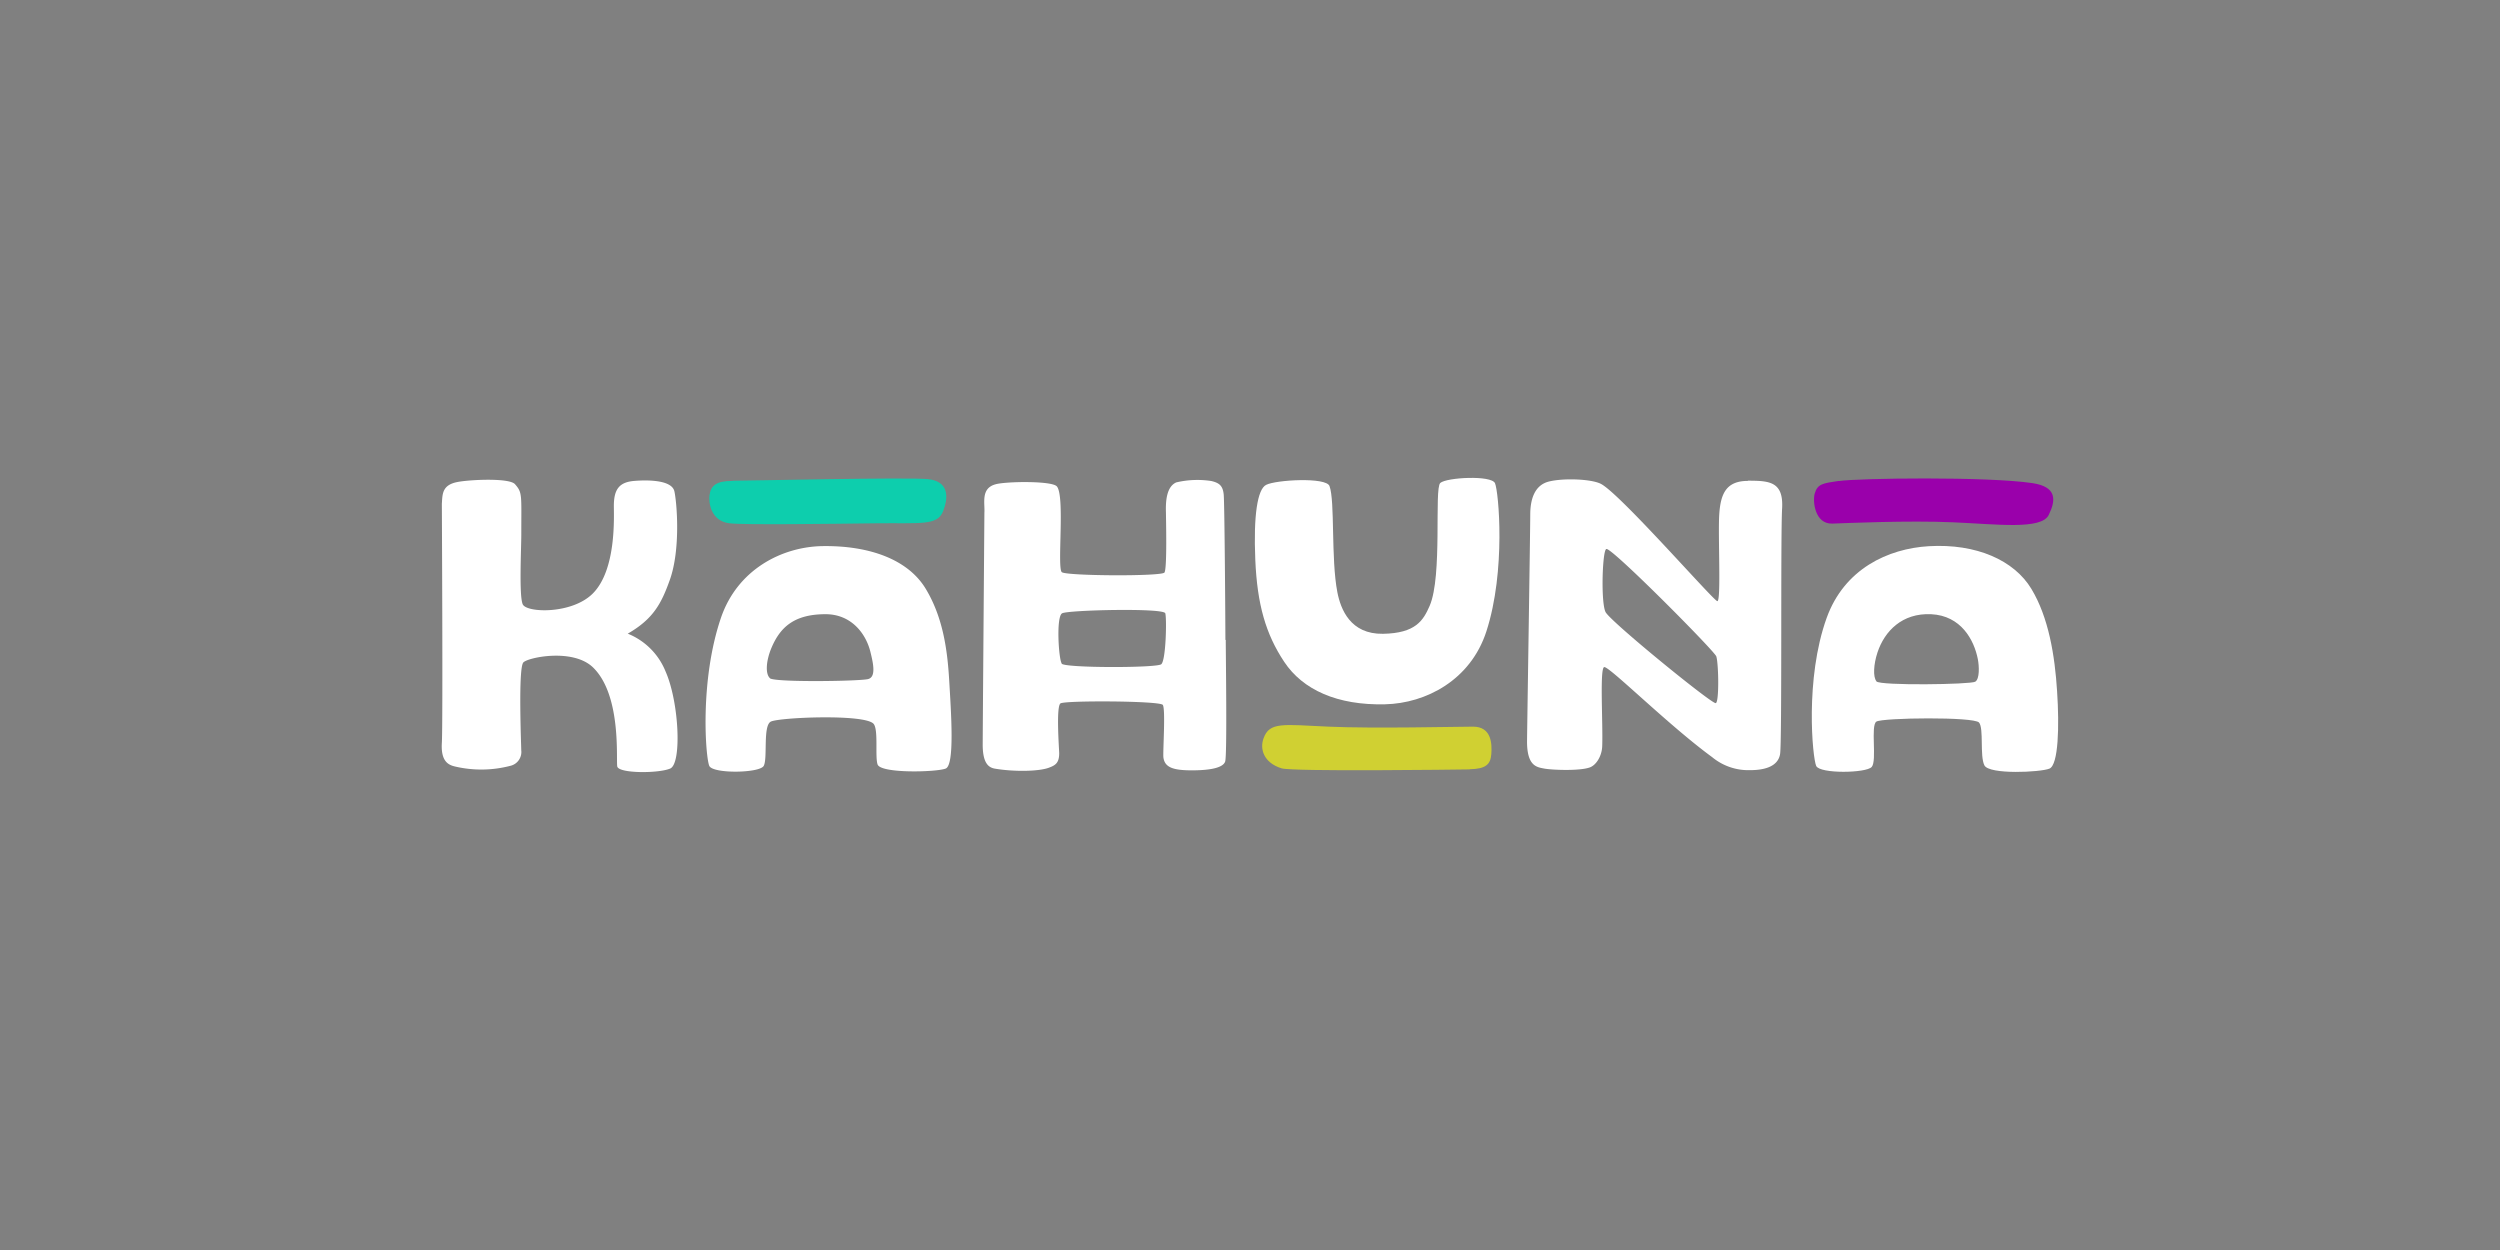
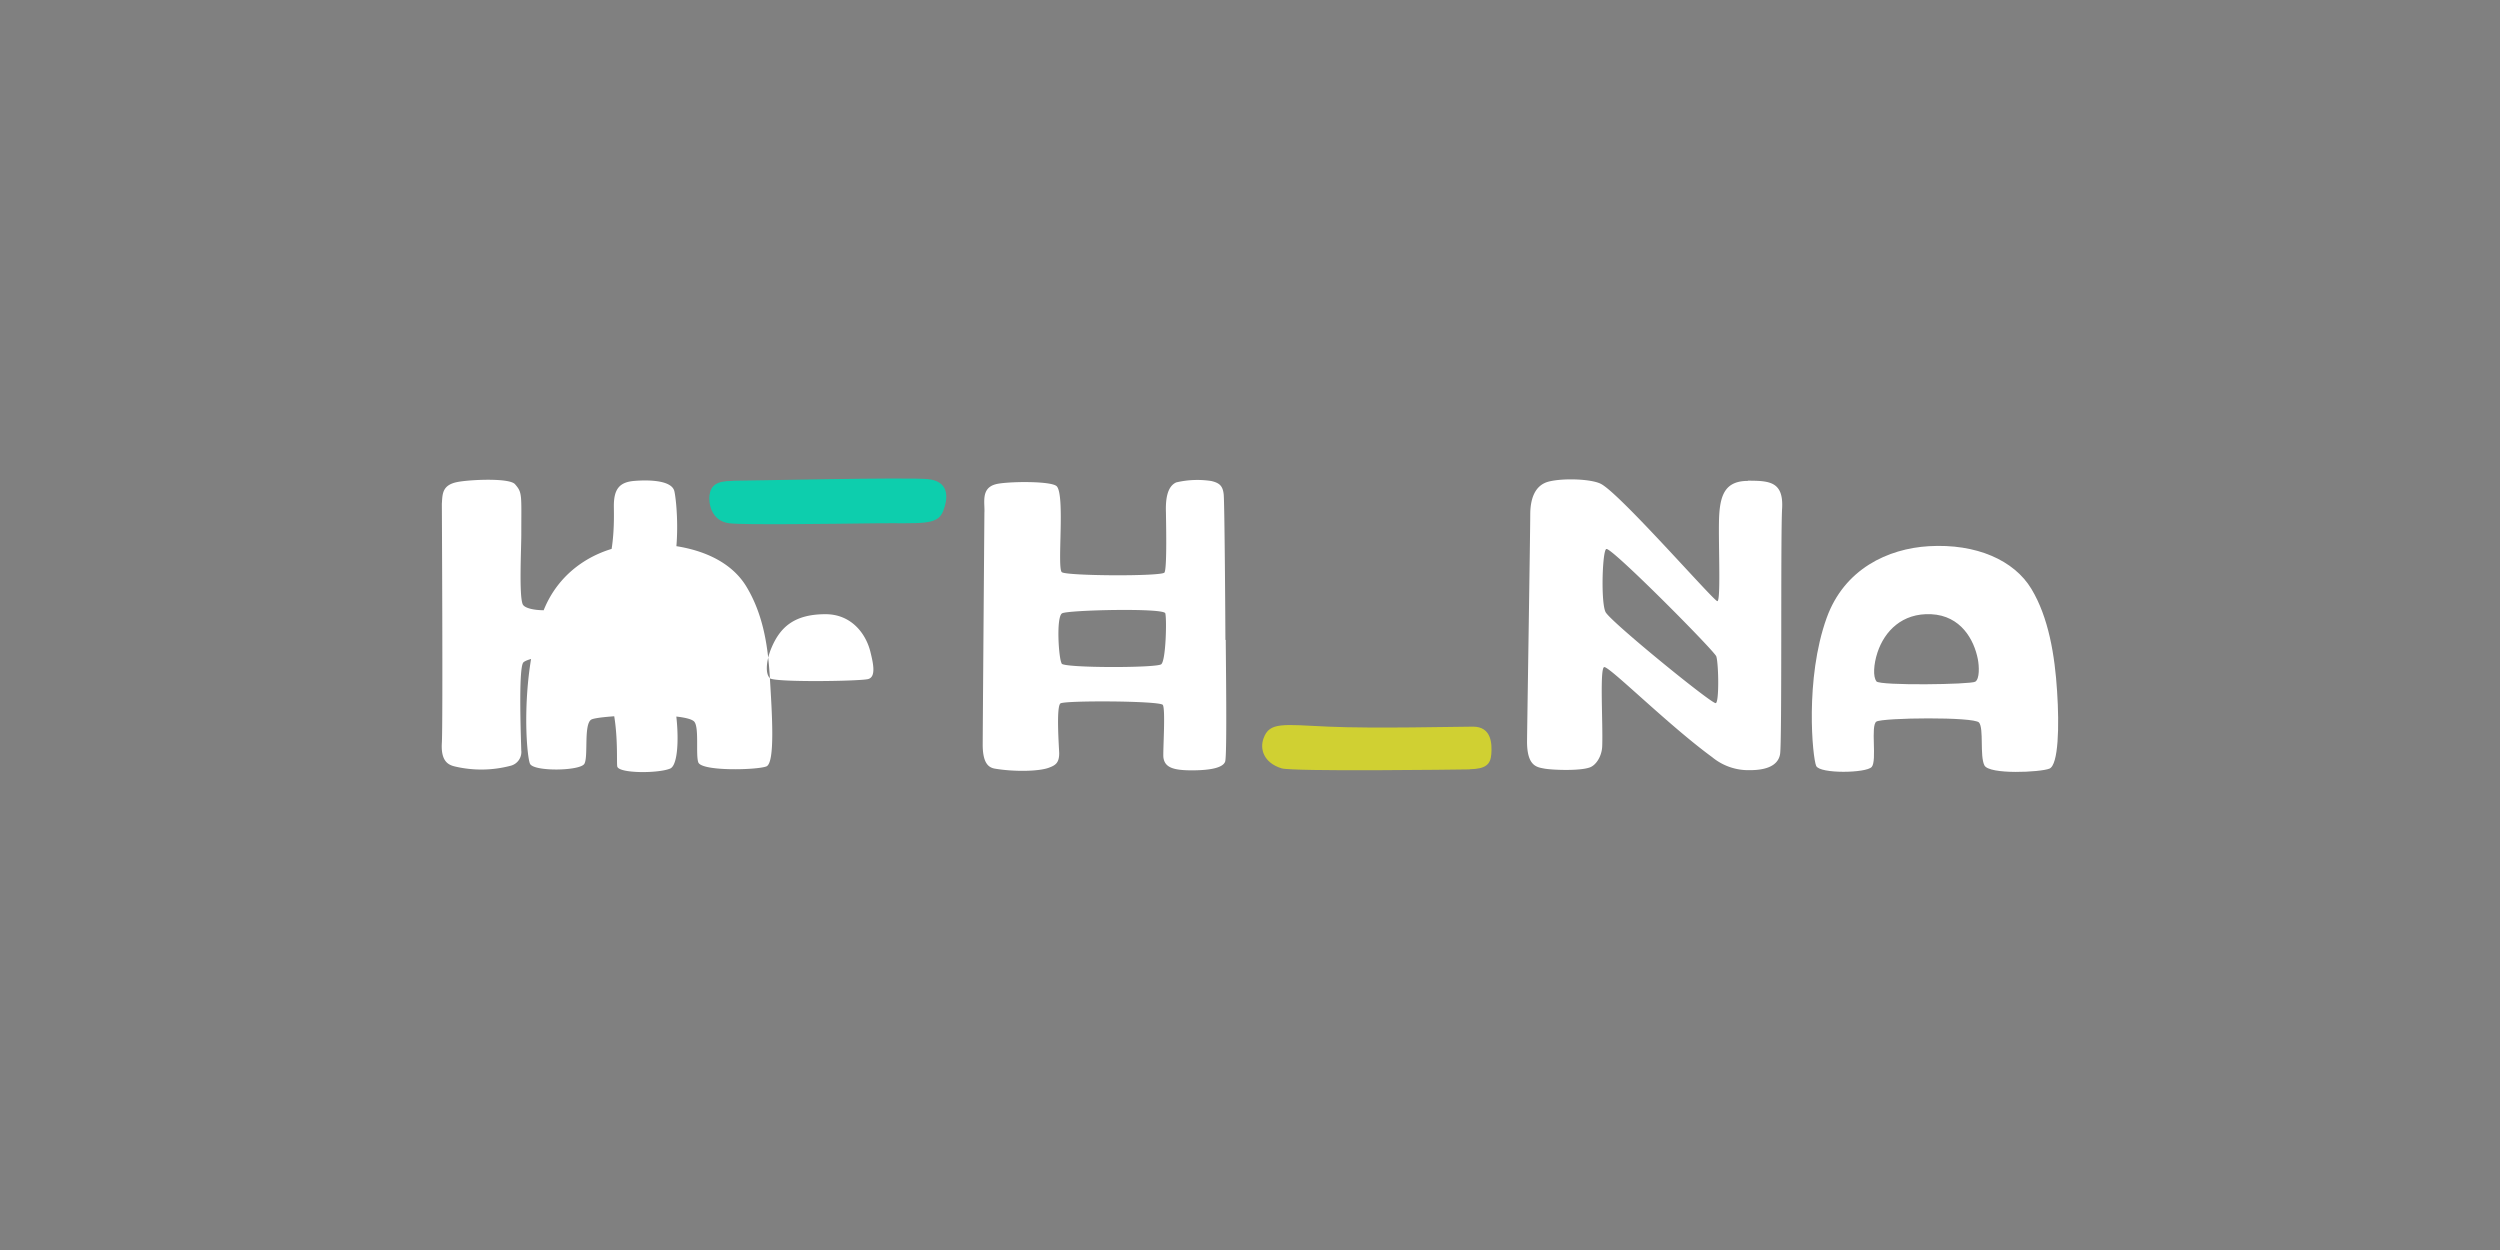
<svg xmlns="http://www.w3.org/2000/svg" id="Layer_1" data-name="Layer 1" viewBox="0 0 500 250">
  <rect x="0" y="0" width="500" height="250" fill="#808080" stroke="none" />
  <defs>
    <style>.cls-1{fill:#fff;}.cls-2{fill:#0dcead;}.cls-2,.cls-3,.cls-4{fill-rule:evenodd;}.cls-3{fill:#9a00ab;}.cls-4{fill:#d0d032;}</style>
  </defs>
  <title>1457_500x250_dark</title>
-   <path class="cls-1" d="M125.57,126.72c5.08-2.93,6.7-6,8.38-10.7,2.22-6.17,1.42-15.54.93-17.75s-5-2.33-8-2.09-4.08,1.64-4.11,4.9c0,2.45.51,12.91-4.23,17.64-4.18,4.16-13.25,3.87-14,2.13s-.28-11.08-.28-14c0-7.95.24-8.3-1.25-10-1.12-1.32-9.11-.92-11.51-.45-3.12.6-3,2.44-3.13,4.39,0,0,.23,44,0,47.78S89.74,153,91,153.3a23,23,0,0,0,11.09-.14,2.84,2.84,0,0,0,2.16-3.12c0-.89-.64-16.41.42-17.55.88-1,10-2.92,14,1.06,5.64,5.57,4.53,18.29,4.78,19.73s8.24,1.43,10.59.43,1.78-13.3-.92-19.4a13.63,13.63,0,0,0-7.6-7.59m28.49,8.93c-1-.85-.8-3.57.33-6.19,1.72-4,4.49-6.62,10.77-6.62,5.15,0,8.11,3.88,9,7.65.53,2.17,1.14,4.88-.47,5.32s-18.67.69-19.66-.16m35.86.43c-.36-6.13-1.24-12.6-4.7-18.33s-11-8.64-20.52-8.53c-8.17.09-17.12,4.64-20.43,14.35-4.31,12.66-3.06,28-2.33,29.61s10.06,1.46,10.88,0-.19-8,1.41-8.85,18.81-1.59,20.57.44c1,1.2.25,6.61.8,8.13.67,1.84,11.8,1.54,13.62.81s1.08-11.13.7-17.63" />
+   <path class="cls-1" d="M125.57,126.72c5.08-2.93,6.7-6,8.38-10.7,2.22-6.17,1.42-15.54.93-17.75s-5-2.33-8-2.09-4.08,1.64-4.11,4.9c0,2.45.51,12.91-4.23,17.64-4.18,4.16-13.25,3.87-14,2.13s-.28-11.08-.28-14c0-7.95.24-8.3-1.25-10-1.12-1.32-9.11-.92-11.51-.45-3.12.6-3,2.44-3.13,4.39,0,0,.23,44,0,47.78S89.74,153,91,153.3a23,23,0,0,0,11.09-.14,2.84,2.84,0,0,0,2.16-3.12c0-.89-.64-16.41.42-17.55.88-1,10-2.92,14,1.06,5.64,5.57,4.53,18.29,4.78,19.73s8.24,1.43,10.59.43,1.78-13.3-.92-19.4a13.63,13.63,0,0,0-7.6-7.59m28.49,8.93c-1-.85-.8-3.57.33-6.19,1.72-4,4.49-6.62,10.77-6.62,5.15,0,8.11,3.88,9,7.65.53,2.17,1.14,4.88-.47,5.32s-18.67.69-19.66-.16c-.36-6.13-1.24-12.6-4.7-18.33s-11-8.64-20.52-8.53c-8.17.09-17.12,4.64-20.43,14.35-4.31,12.66-3.06,28-2.33,29.61s10.06,1.46,10.88,0-.19-8,1.41-8.85,18.81-1.59,20.57.44c1,1.2.25,6.61.8,8.13.67,1.84,11.8,1.54,13.62.81s1.08-11.13.7-17.63" />
  <path class="cls-2" d="M146.52,96.18c-3.23,0-4.39.91-4.63,2.95-.16,1.24.19,5.07,4,5.53,2.9.35,20.24.11,29.22,0s12.36.54,13.51-2.42c1.27-3.26.83-6-3-6.41s-36.31.32-39.15.32" />
  <path class="cls-1" d="M375.28,136.24c-.71-.88-.56-3.4.22-5.76,1.42-4.27,4.94-7.9,10.71-7.64,6,.28,8.61,5.15,9.36,9,.26,1.37.39,3.93-.52,4.5s-19.05.82-19.77-.06m36.14,2c-.45-7.18-1.69-14.78-5.14-20.5s-11-9.1-20.52-8.54c-8.16.48-16.9,4.54-20.43,14.35-4.39,12.18-2.82,28-2.09,29.6s10,1.45,11.1.2-.27-8.29.94-9.07,19.55-1,20.53.19.12,6.67,1.07,8.56,11.18,1.39,13,.66,2-8.53,1.54-15.45" />
-   <path class="cls-3" d="M367.78,96.18c-3.19.48-4.27.57-4.84,2.54-.43,1.49,0,6.1,3.5,6,2.91-.1,15.18-.65,24.16-.26,8.76.37,17.66,1.55,19.14-1.46s1.64-5.63-3.23-6.37c-9-1.36-35-1-38.73-.42" />
-   <path class="cls-1" d="M277,140.86c-9.53.23-16.44-2.9-20.15-8.48s-5.41-11.51-5.79-20.41.43-14.13,2.17-15c1.93-1,12-1.59,12.67.24,1.12,3,.27,14.53,1.57,21.23.66,3.4,2.6,8.43,9.13,8.32s8.05-2.66,9.33-5.59c2.6-6,.88-23.47,2.13-24.58S298.27,95,299,96.64s2.21,17.5-1.72,29.63c-3.16,9.75-12.09,14.4-20.26,14.59" />
  <path class="cls-4" d="M293.91,153.85c3.23-.06,4.19-.95,4.35-3s.08-5.54-3.69-5.52c-2.91,0-19.89.41-28.86,0-9.14-.41-11.81-1-13,2.34-.78,2.11,0,4.88,3.61,6,2.26.67,34.51.26,37.64.21" />
  <path class="cls-1" d="M212.33,132.66c-.59-.87-1.14-9.34.1-10s20.32-1.11,20.63,0,.13,9.43-.81,10.19-19.33.76-19.92-.12M245.08,128c0-2.89-.16-27.4-.34-29.12s-.86-2.3-2.49-2.68a18.52,18.52,0,0,0-7,.28c-1.82.81-2.16,3.38-2.06,6.09,0,1,.26,11.15-.3,11.94s-19.52.69-20.52-.07.67-15.22-1-17.16c-1-1.15-10.23-1-12.26-.42-3,.81-2.1,3.77-2.23,5.71,0,0-.31,40-.34,46.35,0,3.75,1.19,4.6,2.44,4.81,3.7.63,8.7.59,10.78-.18,1.28-.47,2.07-.92,2.08-2.87,0-.72-.66-9.39.26-10s19.88-.52,20.46.3,0,9.34.12,10.5c.26,2,1.92,2.59,5.7,2.59s6.23-.54,6.65-1.75.12-21.47.12-24.36m76.19-18.16c1.62.29,21.58,20.43,21.92,21.48.47,1.47.6,9.42-.14,9.35-1.12-.1-21-16.3-22-18.2s-.64-12.78.19-12.63M349.6,96.18c-4.33,0-5.48,2.51-5.75,6.7s.41,17.47-.39,17.35S324.17,98.9,320.21,96.79c-1.86-1-7.54-1.21-10.44-.48s-3.72,3.63-3.72,6.62-.6,41.42-.64,45.17c-.06,5.19,2,5.33,3.42,5.61s7.06.53,9.14-.23c1.28-.47,2.39-2.26,2.47-4.2.18-4.48-.53-15.58.39-15.86s12.82,11.59,21.59,18a11.37,11.37,0,0,0,7.59,2.61c2.54,0,5.53-.55,6-3.17.42-2.16.09-43.69.41-49.12s-2.52-5.6-6.86-5.6" />
</svg>